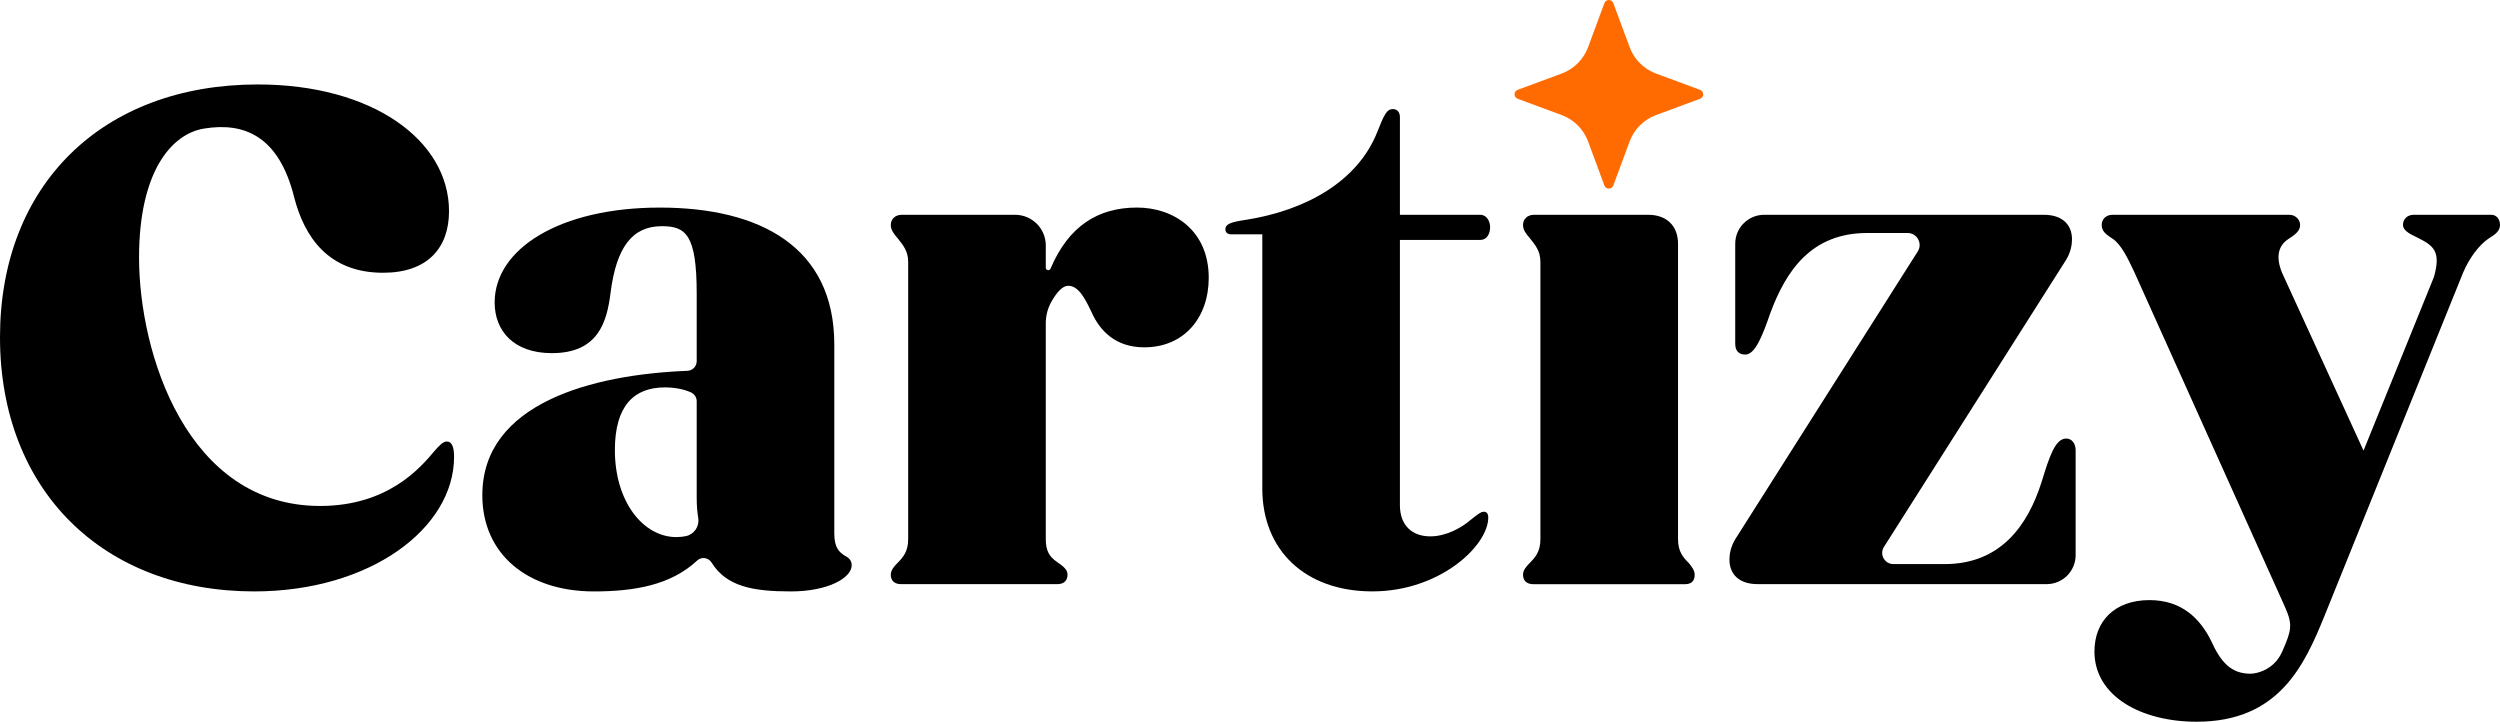
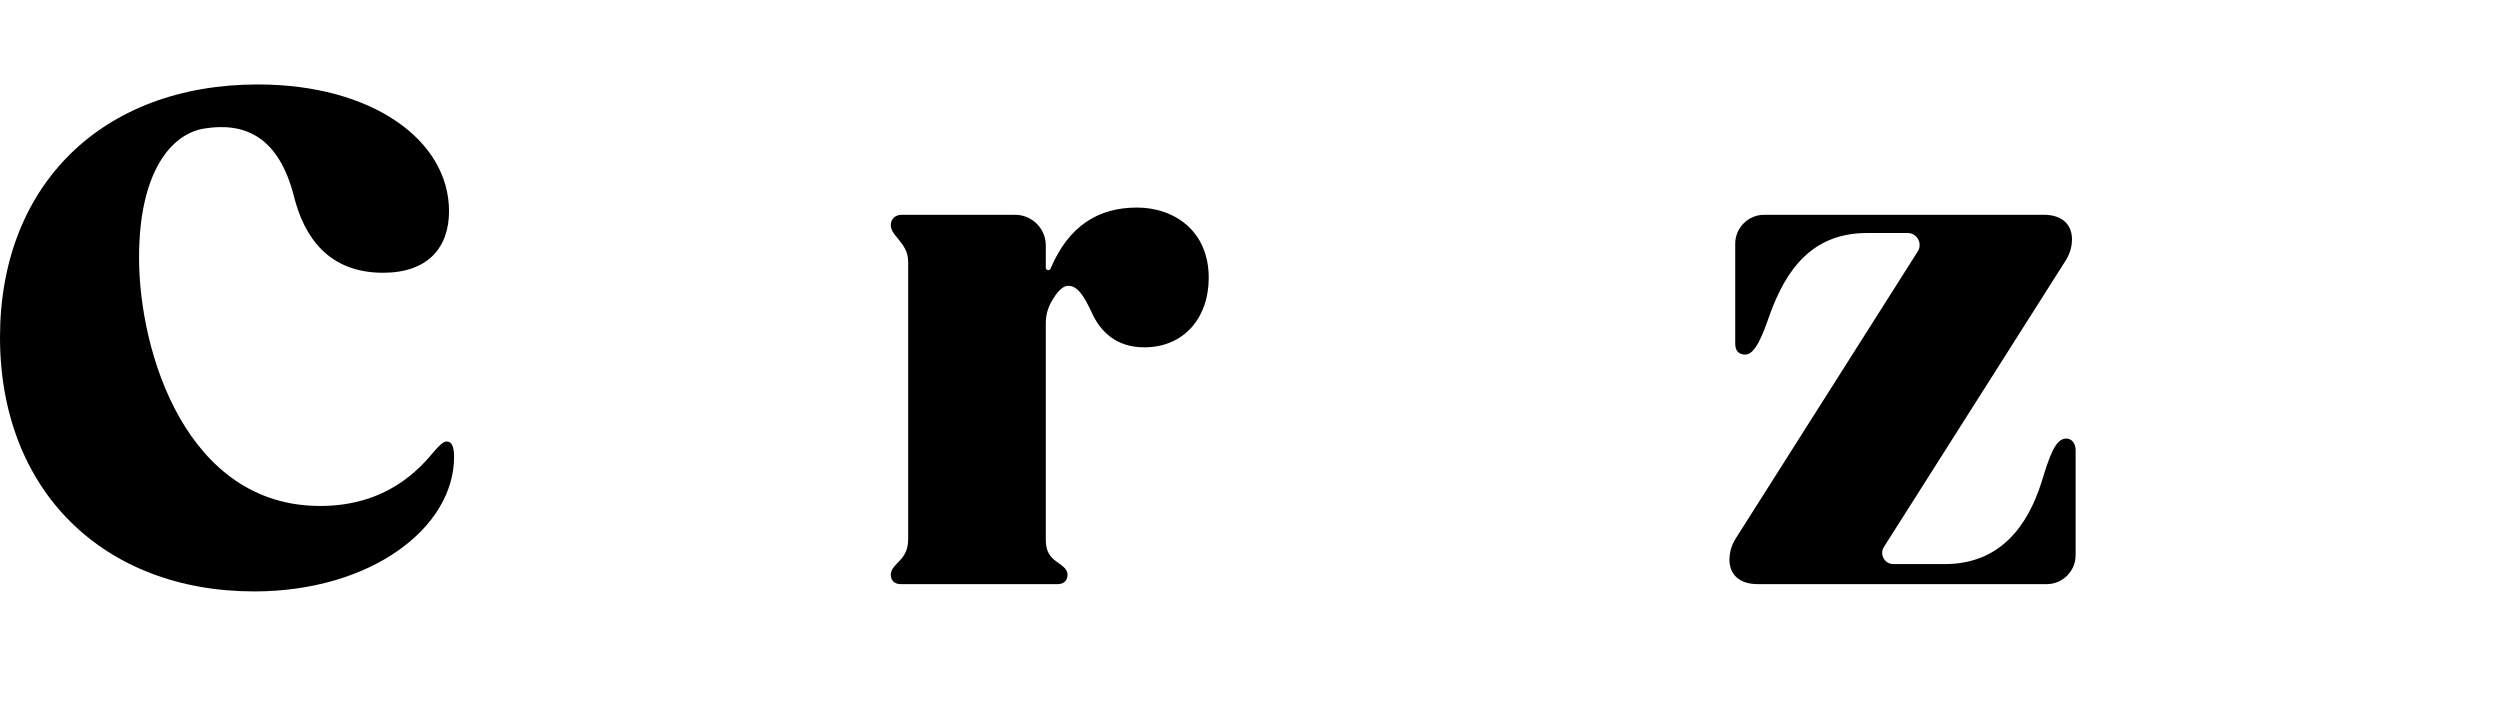
<svg xmlns="http://www.w3.org/2000/svg" id="Calque_1" data-name="Calque 1" viewBox="0 0 1692.91 488.76">
  <defs>
    <style>
      .cls-1 {
        fill: #ff6b00;
      }
    </style>
  </defs>
  <path d="M0,228.35C0,125.36,69.15,57.19,174.59,57.19c77.49,0,129.47,37.76,129.47,85.82,0,25.01-14.71,41.69-44.63,41.69-37.27,0-53.46-24.52-60.32-51.49-10.3-40.7-33.3-50.65-60.89-46.16-22.35,3.64-44.06,29.49-44.06,87.36,0,64.73,32.37,168.21,122.6,168.21,45.61,0,67.68-25.5,77.49-37.27,3.43-3.92,5.88-6.38,8.34-6.38,3.43,0,4.9,3.92,4.9,10.3,0,48.55-56.89,91.22-135.36,91.22C70.13,400.48,0,332.31,0,228.35Z" />
-   <path d="M326.62,335.26c0-62.22,74.51-81.66,138.9-84.16,3.5-.14,6.26-3.01,6.26-6.51v-45.67c0-40.21-7.45-45.76-23.63-45.76-20.11,0-30.81,14.38-34.73,45.27-2.45,19.62-8.34,40.7-39.72,40.7-25.99,0-38.74-15.2-38.74-34.33,0-36.29,44.14-64.24,111.81-64.24s118.19,26.48,118.19,92.69v128c0,9.81,3.43,12.75,7.36,15.2,2.94,1.47,4.41,3.43,4.41,6.38,0,8.34-15.69,17.66-41.2,17.66s-43.56-3.24-53.64-19.5c-2.13-3.43-6.82-4.19-9.77-1.43-17.92,16.75-42.75,20.93-69.99,20.93-44.63,0-75.52-25.01-75.52-65.23ZM458.05,363.7c2.28,0,4.43-.25,6.48-.68,5.55-1.17,9.21-6.6,8.29-12.2-.69-4.22-1.04-8.65-1.04-13.6v-65.49c0-2.56-1.48-4.88-3.79-5.97-4.97-2.33-11.65-3.43-17.75-3.43-21.09,0-33.87,12.6-33.87,42.52,0,34.82,19.13,58.85,41.69,58.85Z" />
  <path d="M603.21,389.2c0-2.94,1.96-5.39,4.41-7.85,3.92-3.92,7.36-7.85,7.36-16.18v-187.83c0-7.36-3.43-11.28-6.87-15.69-2.94-3.43-4.9-5.88-4.9-9.32,0-3.92,2.94-6.87,7.36-6.87h76.85c11.46,0,20.75,9.29,20.75,20.75v15.07c0,1.81,2.49,2.33,3.2.66,12.21-28.81,32.12-41.39,58.59-41.39,24.52,0,48.55,15.2,48.55,47.57,0,26.97-16.67,47.08-43.65,47.08-19.13,0-29.92-10.79-35.8-24.03-4.41-9.32-8.83-17.65-15.69-17.65-3.91,0-7.81,4.5-11.35,10.71-2.53,4.44-3.85,9.47-3.85,14.58v146.35c0,7.85,2.45,11.77,7.36,15.2,4.9,3.43,7.36,5.39,7.36,8.83,0,3.92-2.45,6.38-6.87,6.38h-105.93c-4.41,0-6.87-2.45-6.87-6.38Z" />
-   <path d="M854.79,330.84v-172.14h-21.09c-1.96,0-3.92-.98-3.92-3.43,0-3.43,3.43-4.9,13.73-6.38,40.71-6.38,76.01-25.99,89.26-59.83,4.41-11.28,6.38-15.2,10.3-15.2,2.94,0,4.9,1.96,4.9,5.39v66.21h54.44c4.41,0,6.65,4.5,6.65,8.42,0,4.41-2.24,8.6-6.65,8.6h-54.44v179.64c0,13.24,7.85,21.09,20.6,21.09,10.3,0,20.6-5.39,27.46-11.28,4.9-3.92,6.87-5.4,8.83-5.4s2.94,1.47,2.94,3.92c0,19.13-32.86,50.02-78.47,50.02s-74.54-27.95-74.54-69.64Z" />
-   <path d="M1031.34,389.2c0-2.94,1.96-5.39,4.41-7.85,3.92-3.92,7.36-7.85,7.36-16.18v-187.83c0-7.36-3.43-11.28-6.87-15.69-2.94-3.43-4.9-5.88-4.9-9.32,0-3.92,2.94-6.87,7.36-6.87h77.49c12.26,0,20.11,7.36,20.11,19.62v200.09c0,8.34,3.43,12.26,7.36,16.18,1.96,2.45,3.92,4.9,3.92,7.85,0,3.92-1.96,6.38-6.38,6.38h-102.99c-4.41,0-6.87-2.45-6.87-6.38Z" />
  <path d="M1171.11,378.9c0-3.92.98-8.83,3.92-13.73l123.61-194.91c3.43-5.41-.46-12.48-6.86-12.48h-27.4c-37.76,0-55.02,25.44-65.81,54.86-5.39,15.69-10.3,27.46-16.67,27.46-4.41,0-6.87-2.45-6.87-7.36v-67.68c0-10.83,8.78-19.62,19.62-19.62h189.3c12.26,0,19.13,6.38,19.13,16.67,0,3.92-.98,8.83-3.92,13.73l-123.42,194.51c-3.2,5.04.42,11.62,6.39,11.62h34.79c37.76,0,56.25-26.15,65.57-55.58,5.39-17.65,9.32-29.42,16.67-29.42,3.92,0,6.38,3.43,6.38,7.85v71.11c0,10.83-8.78,19.62-19.62,19.62h-195.68c-12.26,0-19.13-6.38-19.13-16.67Z" />
-   <path d="M1418.28,441.19c0-20.6,13.73-34.82,37.27-34.82,22.07,0,34.33,12.75,41.69,27.46,6.38,14.22,13.4,22.39,26.65,22.39,4.7,0,16.23-2.88,21.52-14.95,6.39-14.58,7.3-18.23,1.71-30.66l-101.86-226.41c-4.41-9.32-8.83-18.64-14.71-22.56-4.41-2.94-7.36-4.9-7.36-9.32,0-3.92,2.94-6.87,7.36-6.87h119.75c4.2,0,7.72,3.58,7.21,7.75-.42,3.42-3.31,5.75-8.28,8.92-6.38,4.41-8.34,11.77-3.92,22.56l55.19,120.46,44.77-110.4c.5-1.41,2.37-5.67,2.87-7.08,5.09-17.74-.34-21.37-11.62-27.01-5.39-2.45-9.32-4.9-9.32-8.34,0-3.92,2.94-6.87,7.36-6.87h52.47c3.43,0,5.88,2.94,5.88,6.87s-2.94,6.37-7.84,9.31h-.01c-6.37,4.42-12.75,12.76-17.16,23.05l-93.67,231.97c-13.73,33.84-30.9,72.09-86.8,72.09-37.27,0-69.15-17.16-69.15-47.57Z" />
-   <path class="cls-1" d="M1075.41,31.89l11.02-29.78c1.04-2.81,5.01-2.81,6.05,0l11.02,29.78c3.07,8.31,9.62,14.86,17.93,17.93l29.78,11.02c2.81,1.04,2.81,5.01,0,6.05l-29.78,11.02c-8.31,3.07-14.86,9.62-17.93,17.93l-11.02,29.78c-1.04,2.81-5.01,2.81-6.05,0l-11.02-29.78c-3.07-8.31-9.62-14.86-17.93-17.93l-29.78-11.02c-2.81-1.04-2.81-5.01,0-6.05l29.78-11.02c8.31-3.07,14.86-9.62,17.93-17.93Z" />
</svg>